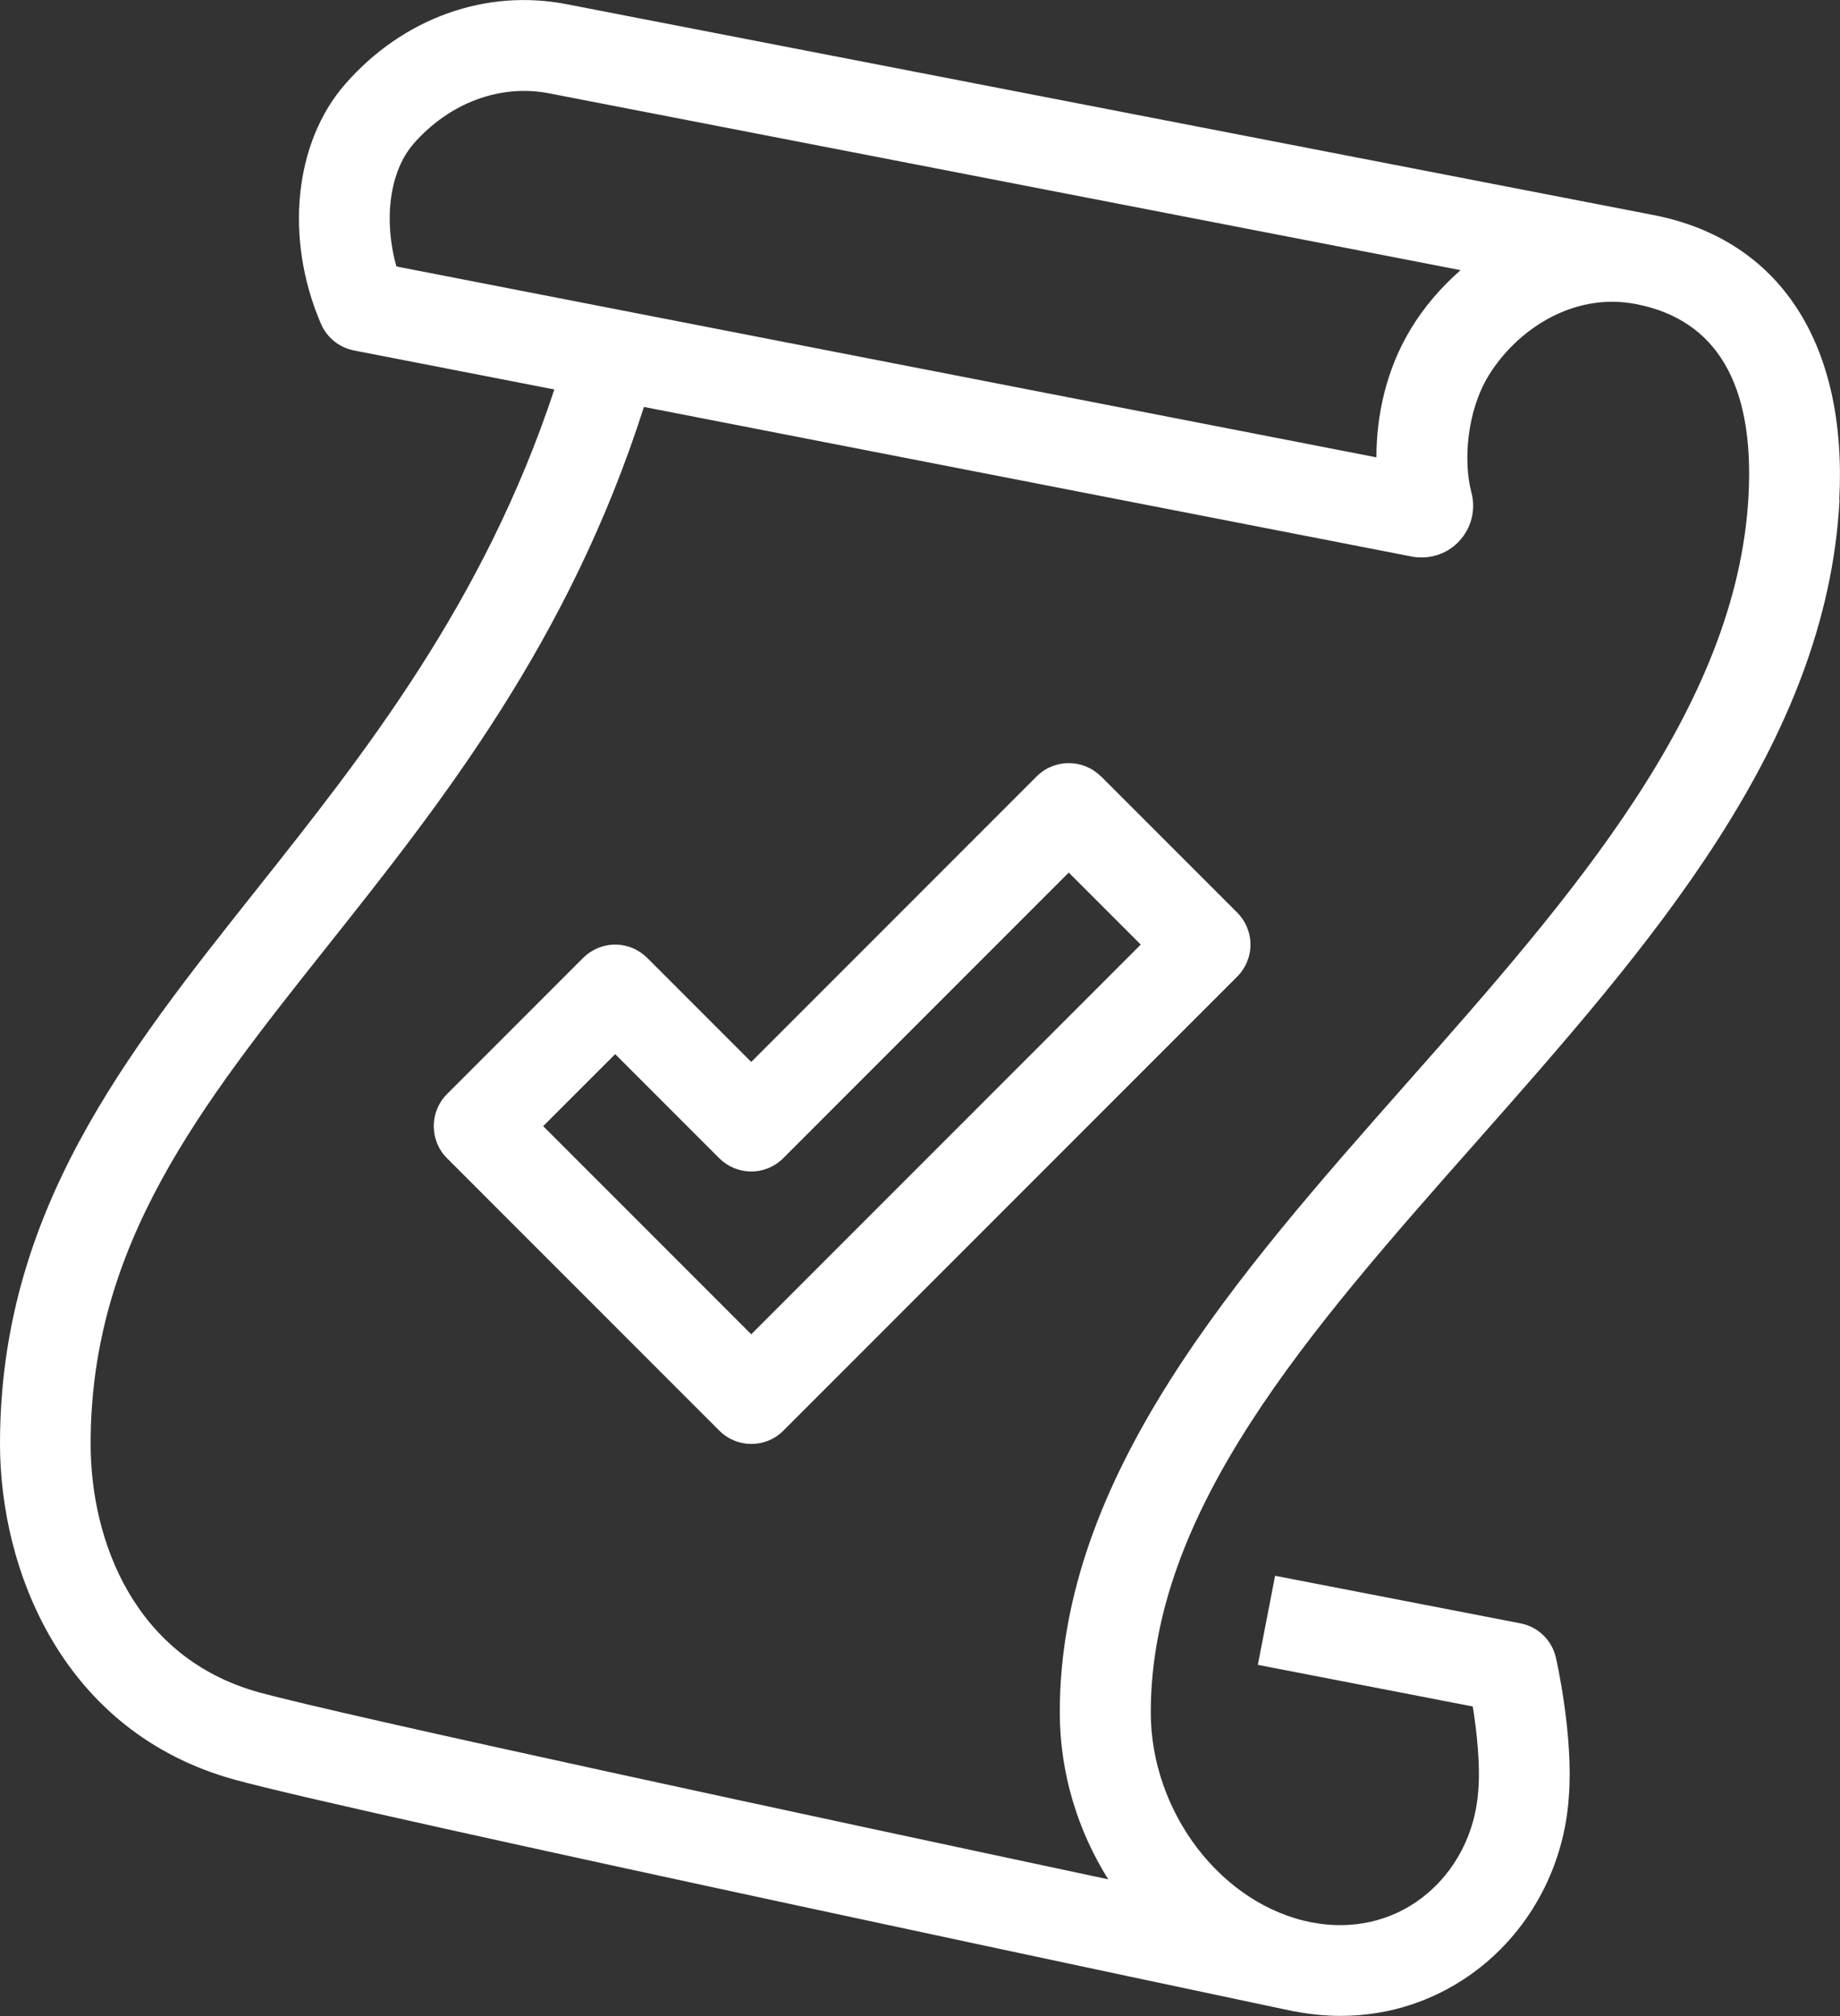
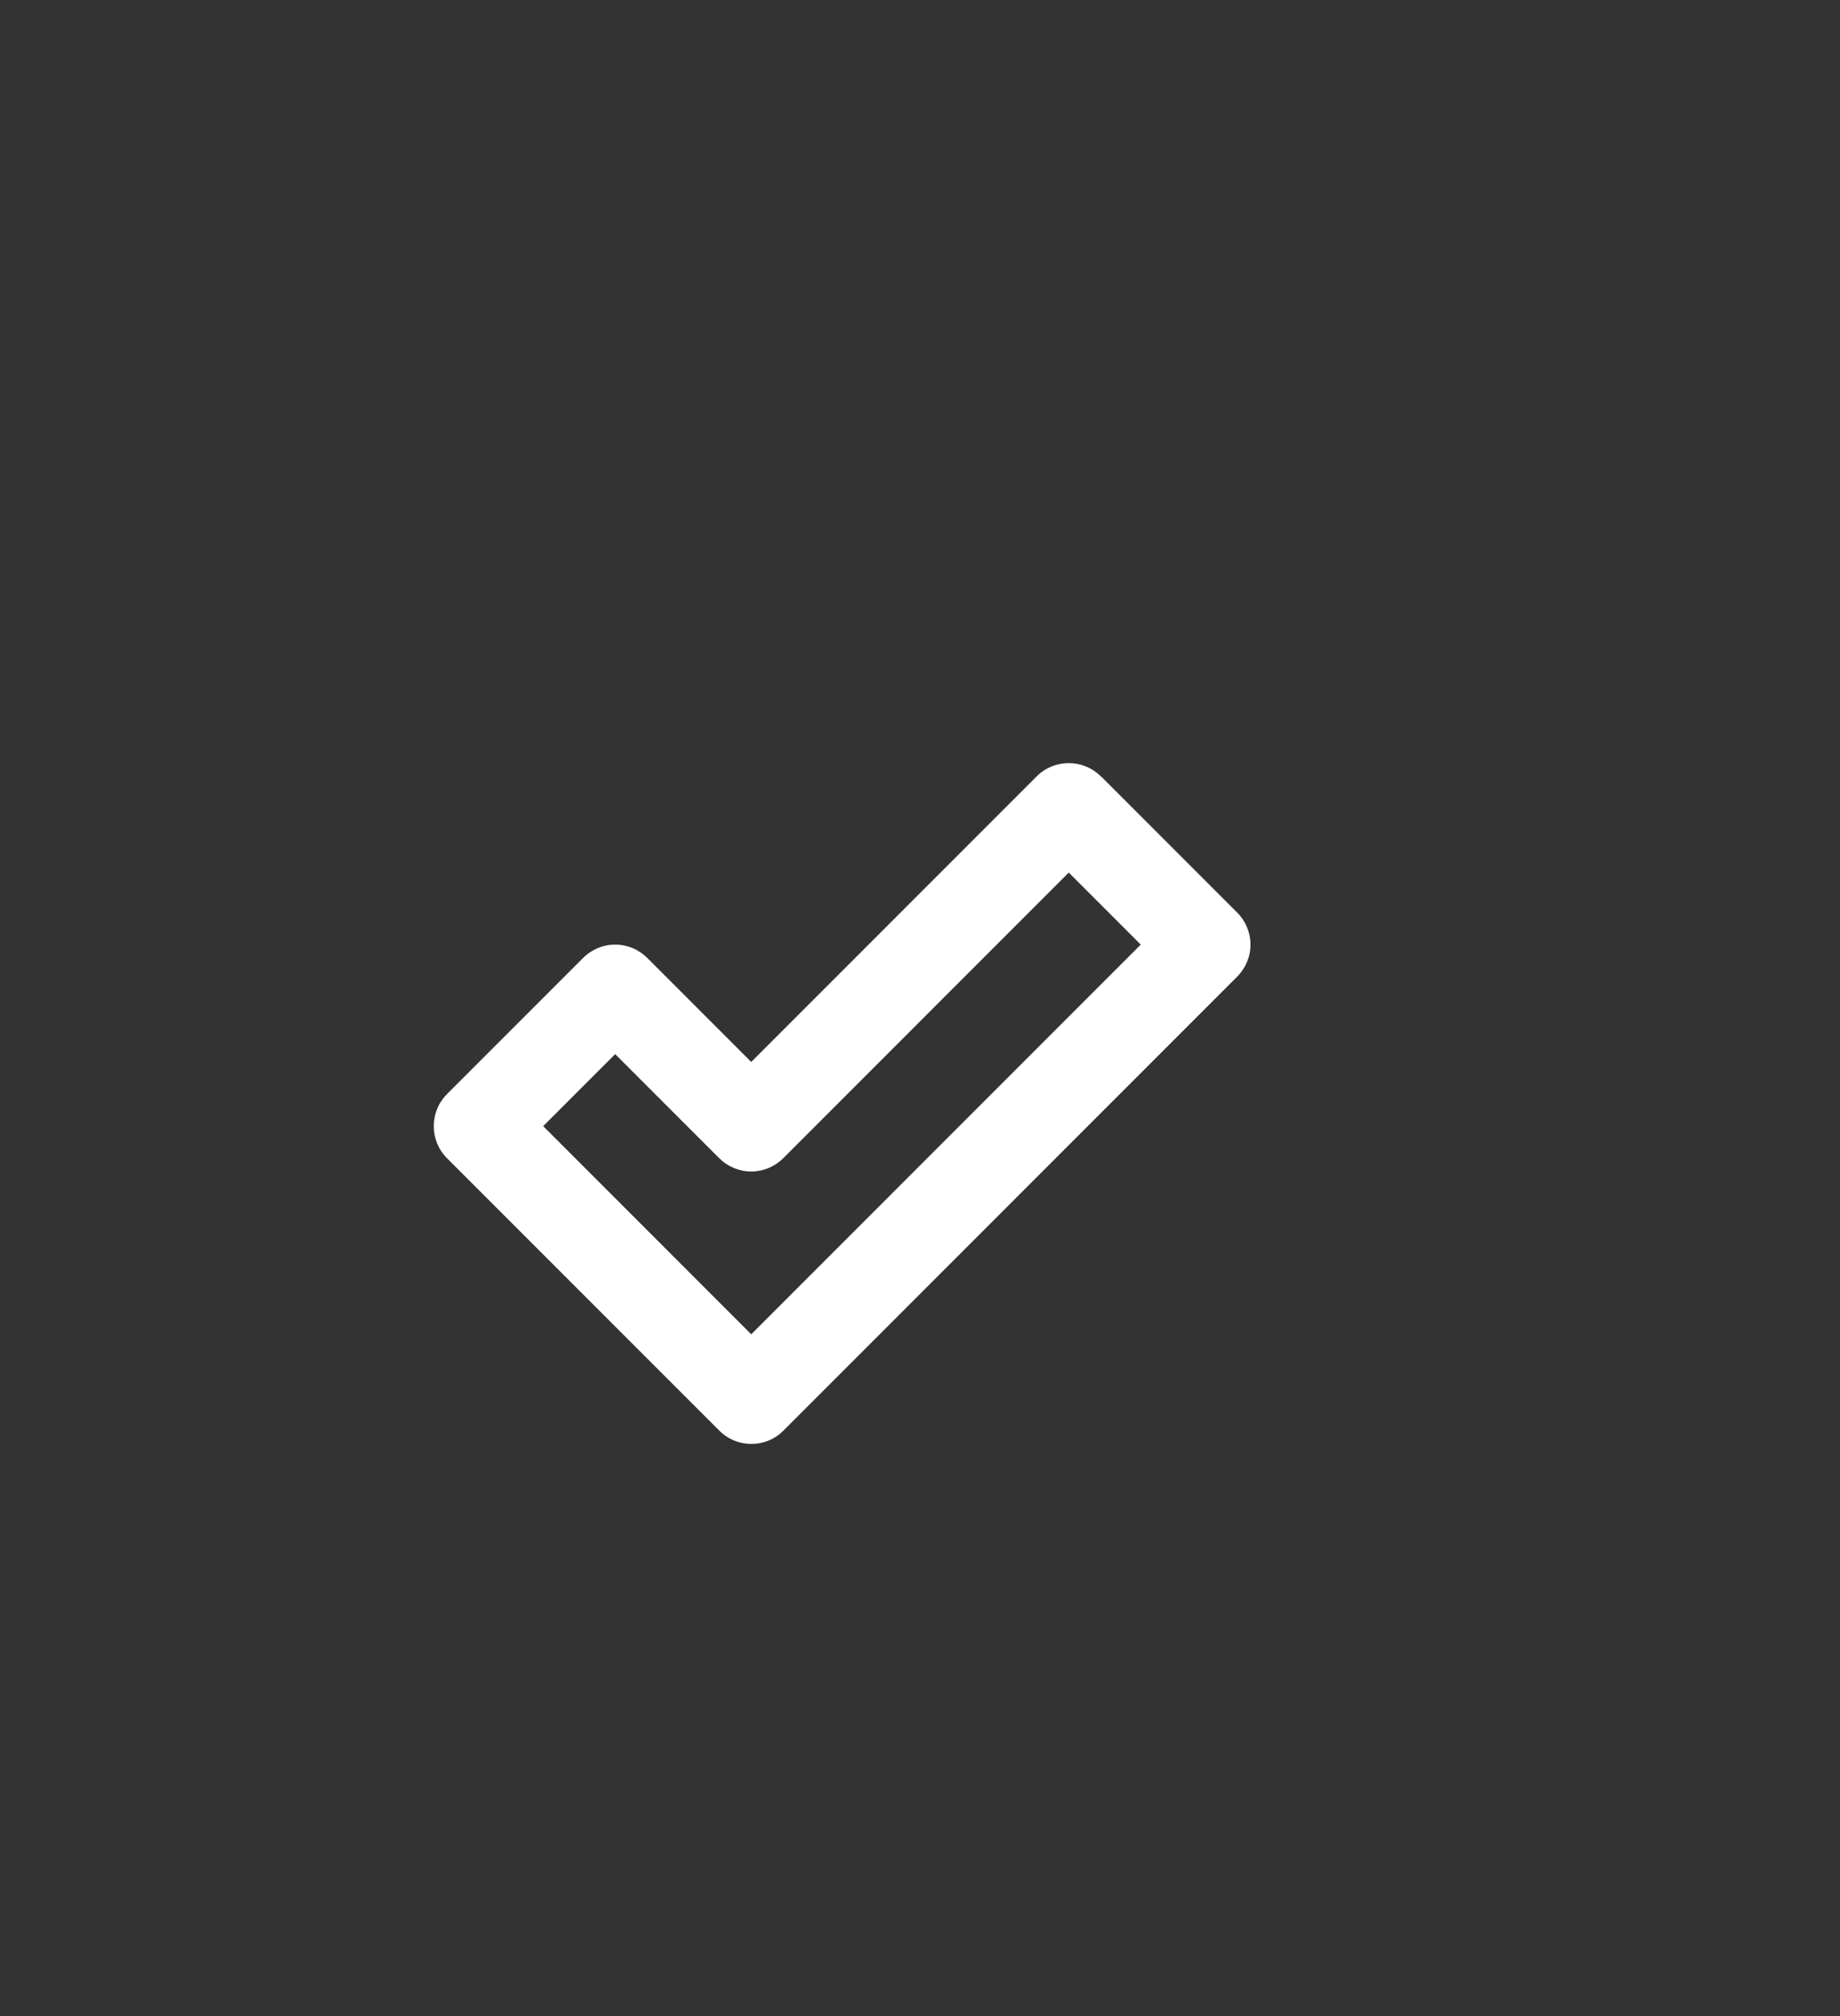
<svg xmlns="http://www.w3.org/2000/svg" id="Warstwa_2" data-name="Warstwa 2" viewBox="0 0 159.99 175.22">
  <rect x="0" y="0" width="159.99" height="175.22" fill="#333333" stroke="none" />
  <defs>
    <style>
      .cls-1 {
        fill: #fff;
        stroke-width: 0px;
      }
    </style>
  </defs>
  <g id="Warstwa_1-2" data-name="Warstwa 1">
    <g id="Layer_3_copy" data-name="Layer 3 copy">
-       <path class="cls-1" d="m159.93,43.43c.7-13.59-5.19-22.61-16.16-24.74L49.24.36c-7.02-1.36-14.2,1.22-19.2,6.92-4.47,5.08-5.32,13.47-2.13,20.87.52,1.2,1.59,2.06,2.87,2.31l17.42,3.39c-6.14,18.59-16.59,31.75-25.89,43.46C10.83,91.76,0,105.4,0,125.49,0,136.35,5.35,150.52,20.4,154.68c10.54,2.92,88.79,19.44,92.12,20.14h0s.04,0,.06,0c1.34.26,2.67.39,3.99.39,4.33,0,8.47-1.39,11.94-4.06,4.63-3.57,7.51-9.04,7.9-14.97.42-5.21-1.05-11.81-1.12-12.09-.34-1.53-1.56-2.71-3.1-3l-21.32-4.13-1.5,7.74,18.69,3.62c.34,2.14.66,5.02.48,7.29-.25,3.72-2.01,7.11-4.85,9.3-2.7,2.08-6.11,2.85-9.59,2.18h-.04c-7.84-1.53-13.99-9.55-14-18.26,0-17.55,13.73-33.1,28.28-49.55,15-16.97,30.51-34.51,31.61-55.85h-.02ZM35.96,12.49c3.13-3.56,7.53-5.2,11.78-4.38l79.26,15.37c-1.74,1.52-3.2,3.25-4.3,5.06-2.23,3.65-3.02,7.71-3.02,11.21L34.47,23.16c-1.14-4.03-.6-8.28,1.49-10.66h0Zm56.19,136.34c0,5.27,1.56,10.28,4.21,14.51-24.54-5.22-66.62-14.25-73.87-16.26-10.76-2.98-14.61-13.11-14.61-21.59,0-17.33,9.54-29.35,20.6-43.27,9.88-12.43,21-26.45,27.51-46.85l66.75,13c.29.06.58.08.88.08,1.23,0,2.41-.5,3.26-1.42,1.06-1.14,1.46-2.72,1.06-4.23-.71-2.67-.42-7.02,1.5-10.16,2.37-3.87,7.26-7.29,12.82-6.21h0c6.99,1.36,10.28,6.94,9.78,16.59-.96,18.59-15.54,35.08-29.64,51.03-14.88,16.83-30.27,34.24-30.25,54.78h0Z" />
      <path class="cls-1" d="m95.72,67.48c-1.54-1.54-4.04-1.54-5.58,0l-24.82,24.82-9.04-9.04c-.74-.74-1.74-1.16-2.79-1.16s-2.05.42-2.79,1.16l-11.83,11.83c-1.54,1.54-1.54,4.04,0,5.58l23.67,23.67c.77.77,1.78,1.16,2.79,1.16s2.02-.38,2.79-1.16l39.45-39.45c.74-.74,1.16-1.74,1.16-2.79s-.42-2.05-1.16-2.79l-11.83-11.83h-.02Zm-30.4,48.49l-18.09-18.09,6.26-6.26,9.04,9.04c.74.74,1.74,1.16,2.79,1.16s2.05-.42,2.79-1.16l24.82-24.82,6.26,6.26s-33.87,33.87-33.87,33.87Z" />
    </g>
  </g>
</svg>